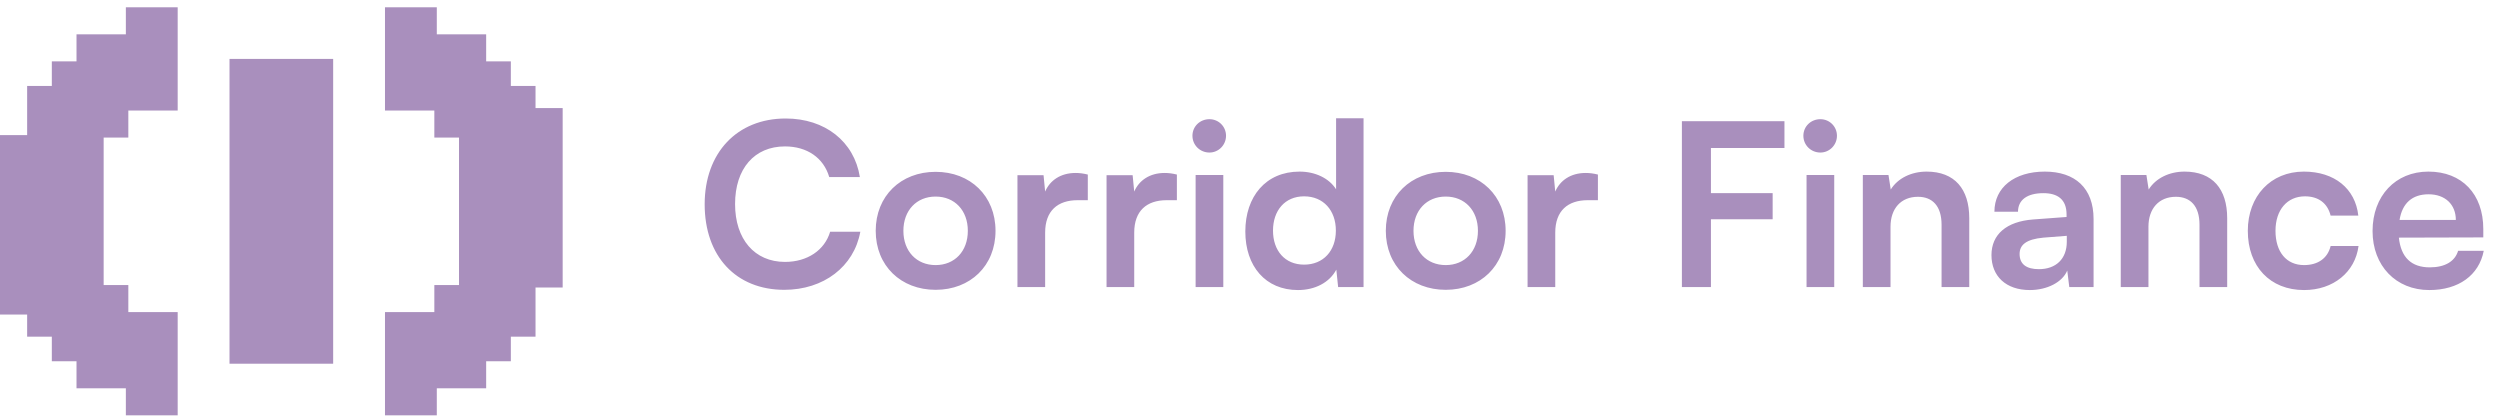
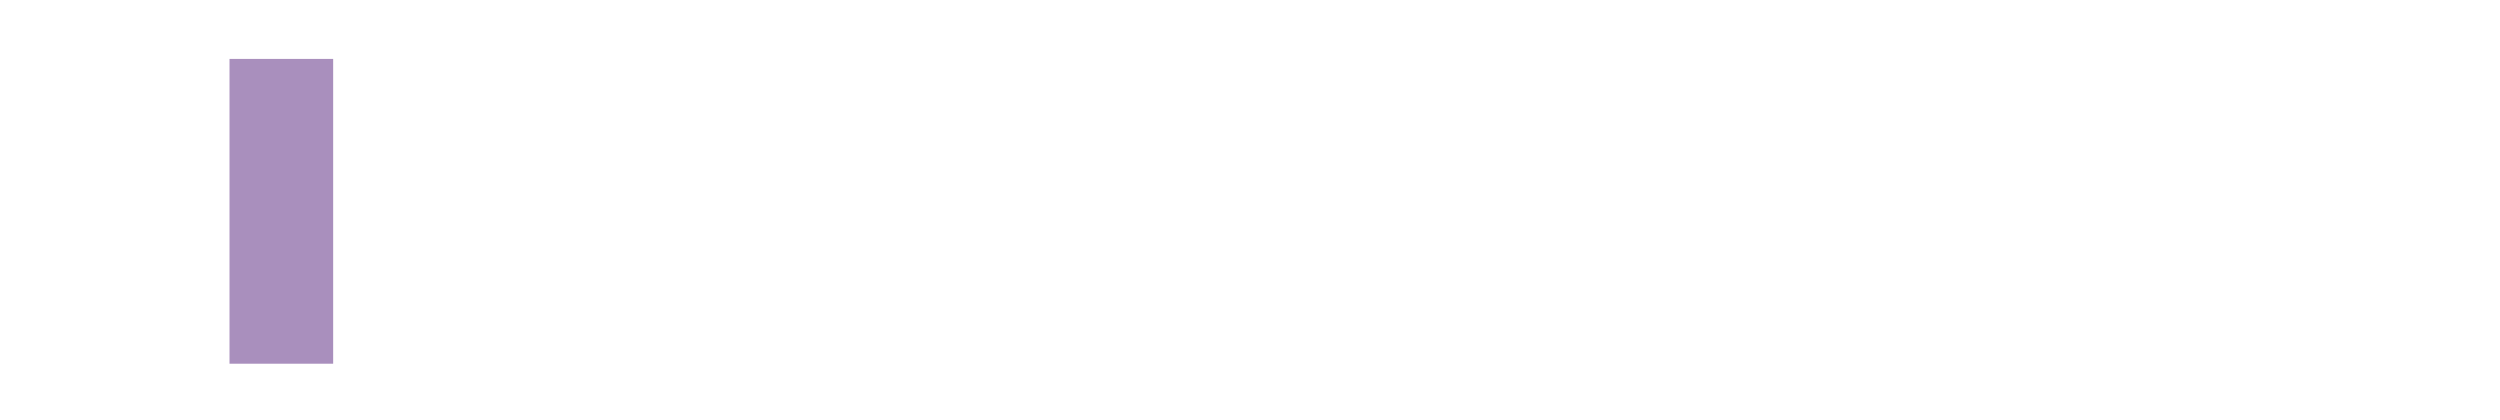
<svg xmlns="http://www.w3.org/2000/svg" width="292" height="49" viewBox="0 0 292 49" fill="none">
-   <path d="M20.753 0.852H14.7V4.01H8.936V7.168H6.053V10.039H3.171V15.781H0V36.739H3.171V39.323H6.053V42.194H8.936V45.352H14.7V48.511H20.753V36.452H14.989V33.294H12.106V16.068H14.989V12.91H20.753V0.852Z" fill="#A98FBD" />
  <path d="M26.807 6.881H38.913V42.481H26.807V6.881Z" fill="#A98FBD" />
-   <path d="M51.019 48.511H44.966V36.452H50.731V33.294H53.613V16.068H50.731V12.91H44.966V0.852H51.019V4.01H56.784V7.168H59.666V10.039H62.549V12.623H65.719V33.581H62.549V39.323H59.666V42.194H56.784V45.352H51.019V48.511Z" fill="#A98FBD" />
-   <path d="M91.608 33.851C85.963 33.851 82.305 29.929 82.305 23.86C82.305 17.843 86.095 13.841 91.767 13.841C96.352 13.841 99.771 16.518 100.433 20.679H96.855C96.193 18.426 94.258 17.101 91.687 17.101C88.109 17.101 85.856 19.699 85.856 23.833C85.856 27.941 88.136 30.591 91.687 30.591C94.311 30.591 96.325 29.213 96.961 27.067H100.486C99.744 31.148 96.193 33.851 91.608 33.851ZM102.283 26.96C102.283 22.879 105.225 20.07 109.28 20.07C113.335 20.07 116.276 22.879 116.276 26.96C116.276 31.042 113.335 33.851 109.28 33.851C105.225 33.851 102.283 31.042 102.283 26.96ZM105.516 26.96C105.516 29.346 107.053 30.962 109.28 30.962C111.506 30.962 113.043 29.346 113.043 26.96C113.043 24.575 111.506 22.959 109.28 22.959C107.053 22.959 105.516 24.575 105.516 26.96ZM127.055 20.388V23.383H125.863C123.53 23.383 122.073 24.628 122.073 27.172V33.533H118.839V20.467H121.887L122.073 22.375C122.629 21.077 123.875 20.202 125.624 20.202C126.075 20.202 126.525 20.255 127.055 20.388ZM137.46 20.388V23.383H136.267C133.935 23.383 132.477 24.628 132.477 27.172V33.533H129.244V20.467H132.292L132.477 22.375C133.034 21.077 134.28 20.202 136.029 20.202C136.479 20.202 136.93 20.255 137.46 20.388ZM141.265 17.817C140.152 17.817 139.277 16.942 139.277 15.856C139.277 14.769 140.152 13.921 141.265 13.921C142.325 13.921 143.2 14.769 143.2 15.856C143.2 16.942 142.325 17.817 141.265 17.817ZM139.648 33.533V20.441H142.882V33.533H139.648ZM151.603 33.878C147.813 33.878 145.454 31.095 145.454 27.04C145.454 22.959 147.839 20.043 151.788 20.043C153.617 20.043 155.233 20.812 156.055 22.11V13.815H159.262V33.533H156.294L156.082 31.492C155.287 33.003 153.59 33.878 151.603 33.878ZM152.318 30.909C154.571 30.909 156.029 29.293 156.029 26.934C156.029 24.575 154.571 22.932 152.318 22.932C150.065 22.932 148.687 24.602 148.687 26.934C148.687 29.266 150.065 30.909 152.318 30.909ZM161.863 26.96C161.863 22.879 164.805 20.07 168.86 20.07C172.915 20.07 175.857 22.879 175.857 26.96C175.857 31.042 172.915 33.851 168.86 33.851C164.805 33.851 161.863 31.042 161.863 26.96ZM165.096 26.96C165.096 29.346 166.634 30.962 168.86 30.962C171.086 30.962 172.623 29.346 172.623 26.96C172.623 24.575 171.086 22.959 168.86 22.959C166.634 22.959 165.096 24.575 165.096 26.96ZM186.636 20.388V23.383H185.443C183.111 23.383 181.653 24.628 181.653 27.172V33.533H178.42V20.467H181.467L181.653 22.375C182.209 21.077 183.455 20.202 185.204 20.202C185.655 20.202 186.105 20.255 186.636 20.388ZM207.046 25.609H199.837V33.533H196.445V14.159H208.424V17.287H199.837V22.561H207.046V25.609ZM212.622 17.817C211.508 17.817 210.634 16.942 210.634 15.856C210.634 14.769 211.508 13.921 212.622 13.921C213.682 13.921 214.556 14.769 214.556 15.856C214.556 16.942 213.682 17.817 212.622 17.817ZM211.005 33.533V20.441H214.238V33.533H211.005ZM220.812 33.533H217.579V20.441H220.574L220.839 22.137C221.66 20.812 223.251 20.043 225.026 20.043C228.313 20.043 230.009 22.084 230.009 25.476V33.533H226.775V26.245C226.775 24.045 225.689 22.985 224.019 22.985C222.031 22.985 220.812 24.363 220.812 26.483V33.533ZM237.082 33.878C234.299 33.878 232.603 32.261 232.603 29.796C232.603 27.384 234.352 25.874 237.453 25.635L241.375 25.344V25.052C241.375 23.276 240.315 22.561 238.672 22.561C236.764 22.561 235.703 23.356 235.703 24.734H232.947C232.947 21.898 235.279 20.043 238.831 20.043C242.356 20.043 244.529 21.951 244.529 25.582V33.533H241.693L241.455 31.599C240.898 32.95 239.122 33.878 237.082 33.878ZM238.142 31.439C240.129 31.439 241.402 30.247 241.402 28.233V27.544L238.672 27.756C236.658 27.941 235.889 28.604 235.889 29.664C235.889 30.856 236.684 31.439 238.142 31.439ZM250.939 33.533H247.705V20.441H250.7L250.965 22.137C251.787 20.812 253.377 20.043 255.153 20.043C258.439 20.043 260.135 22.084 260.135 25.476V33.533H256.902V26.245C256.902 24.045 255.815 22.985 254.146 22.985C252.158 22.985 250.939 24.363 250.939 26.483V33.533ZM262.544 26.96C262.544 22.905 265.22 20.043 269.09 20.043C272.668 20.043 275.106 22.031 275.451 25.185H272.217C271.846 23.701 270.76 22.932 269.222 22.932C267.155 22.932 265.777 24.496 265.777 26.96C265.777 29.425 267.049 30.962 269.116 30.962C270.733 30.962 271.873 30.167 272.217 28.736H275.477C275.08 31.784 272.535 33.878 269.116 33.878C265.141 33.878 262.544 31.121 262.544 26.96ZM283.741 33.878C279.845 33.878 277.115 31.042 277.115 26.987C277.115 22.879 279.792 20.043 283.635 20.043C287.557 20.043 290.049 22.667 290.049 26.748V27.729L280.189 27.756C280.428 30.061 281.647 31.227 283.794 31.227C285.57 31.227 286.736 30.538 287.107 29.293H290.102C289.545 32.155 287.16 33.878 283.741 33.878ZM283.661 22.693C281.753 22.693 280.587 23.727 280.269 25.688H286.842C286.842 23.886 285.596 22.693 283.661 22.693Z" fill="#A98FBD" />
</svg>